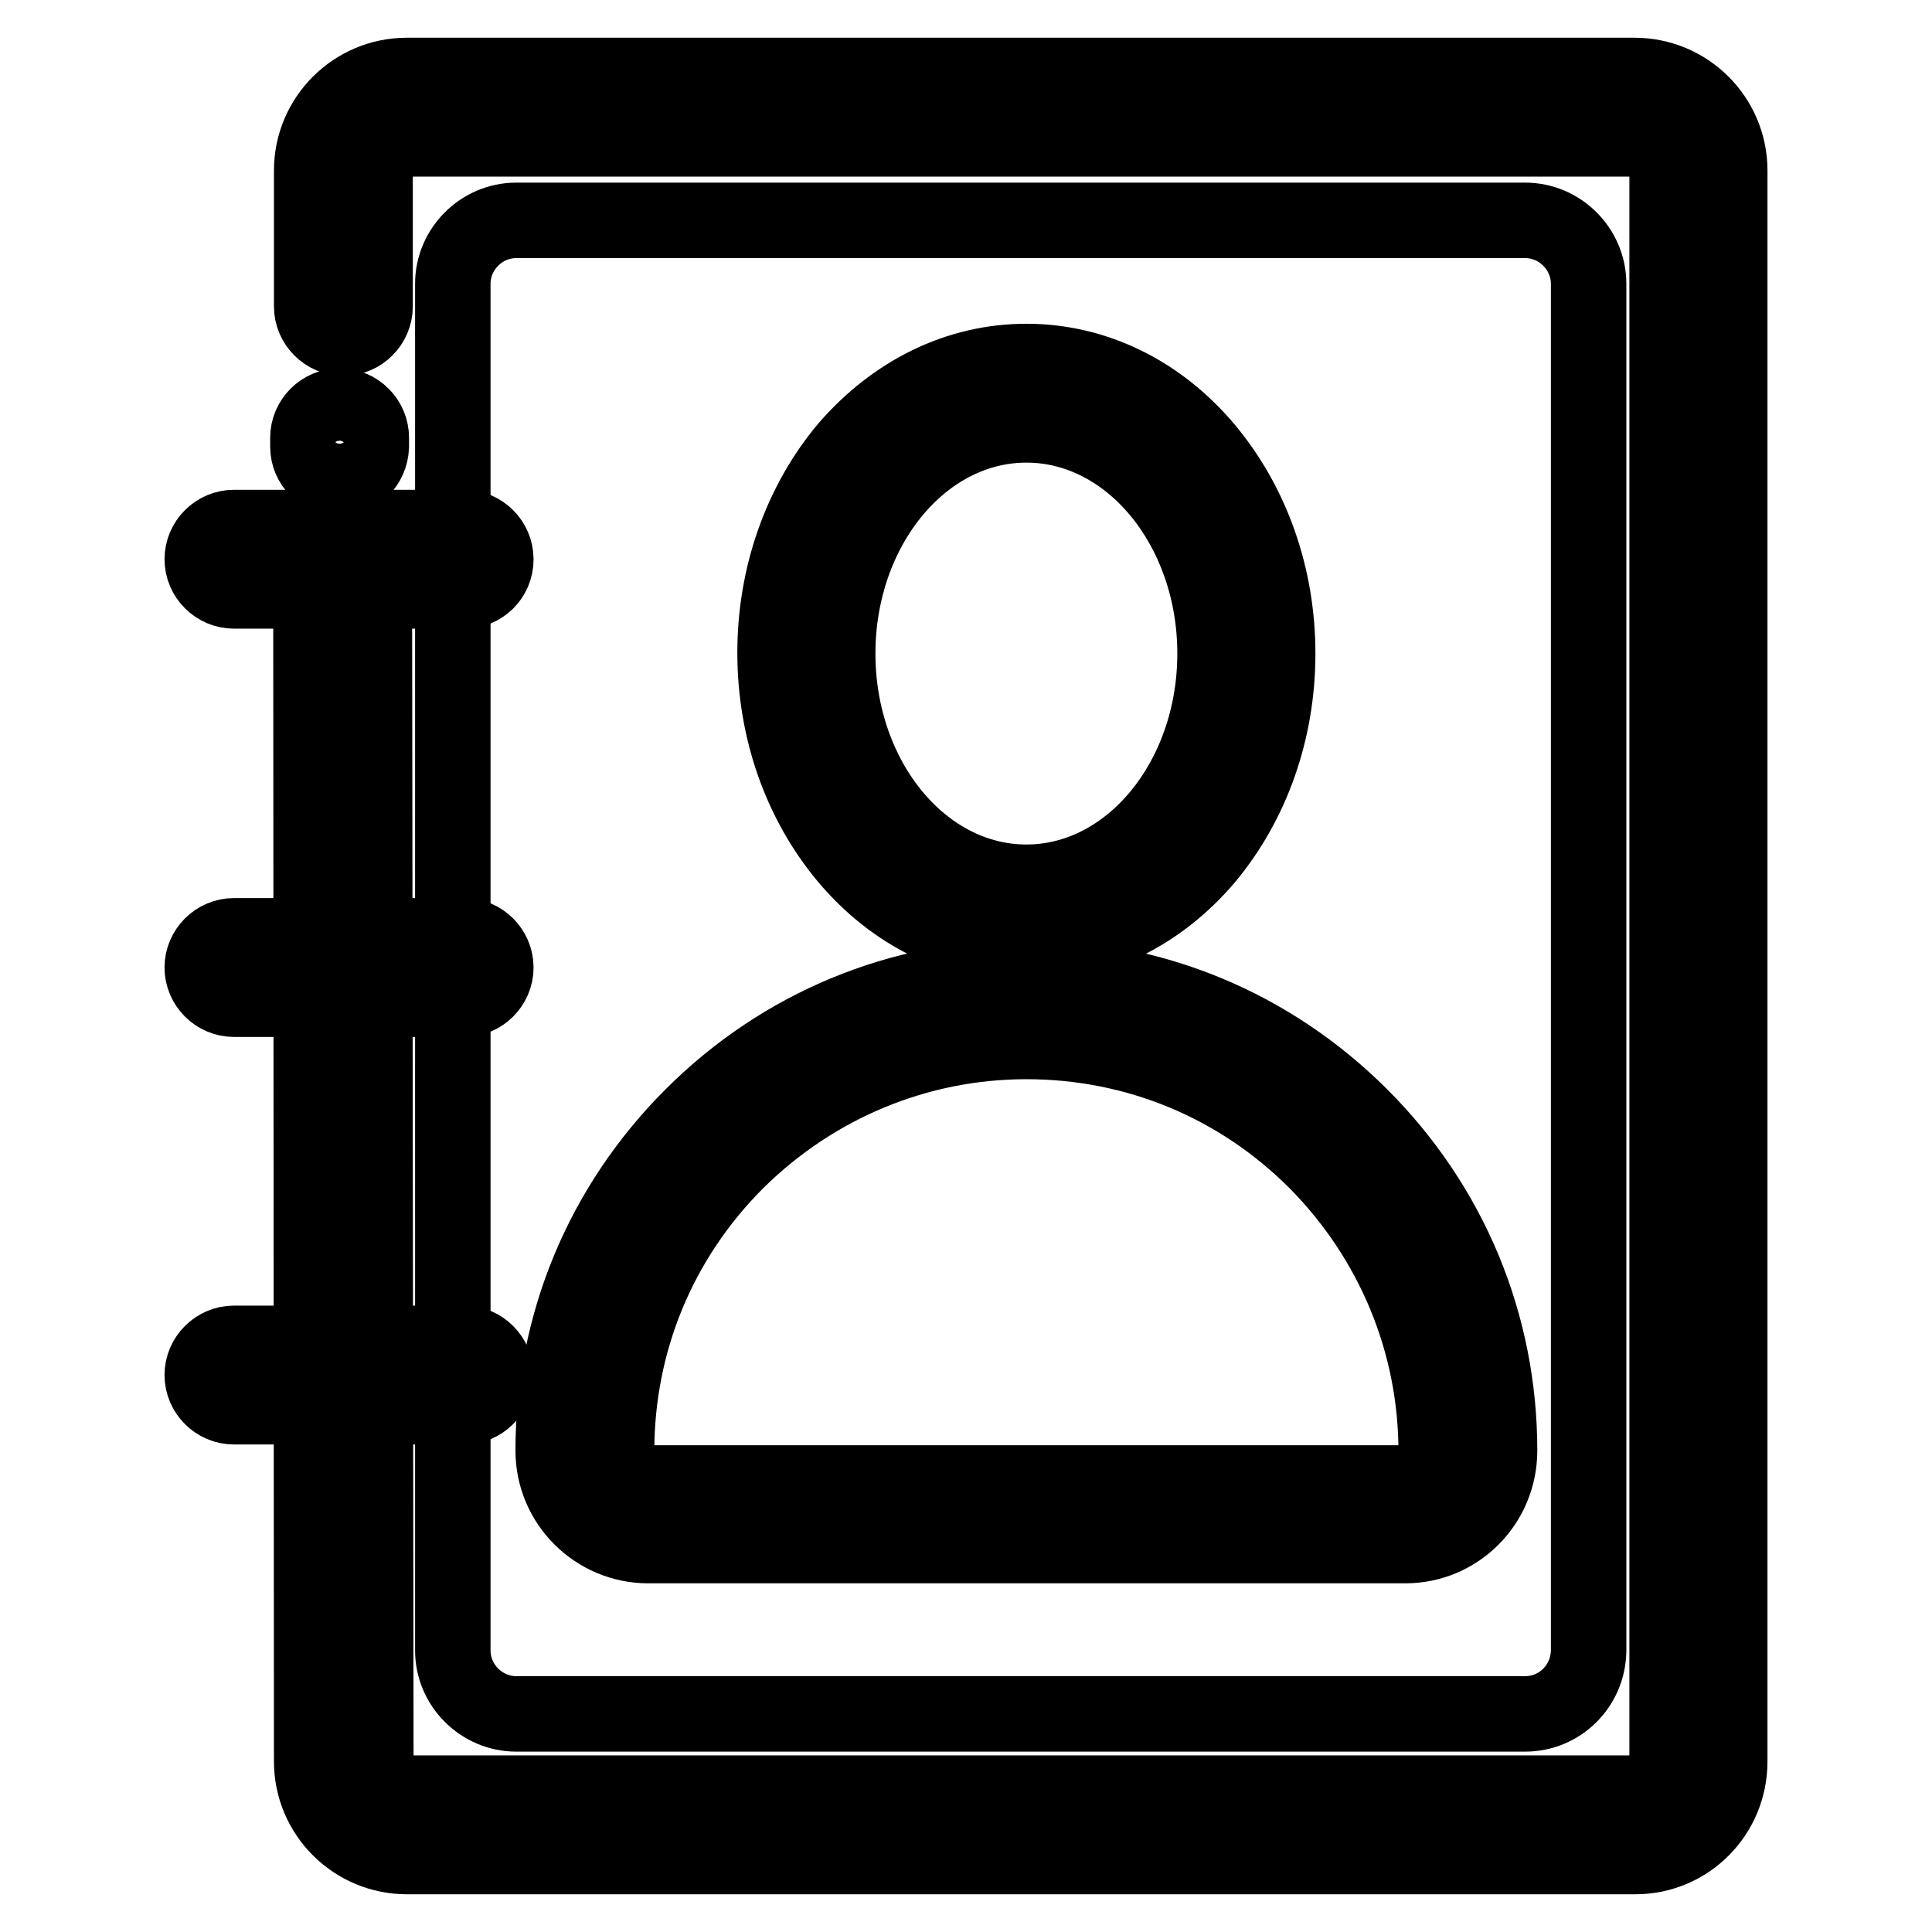
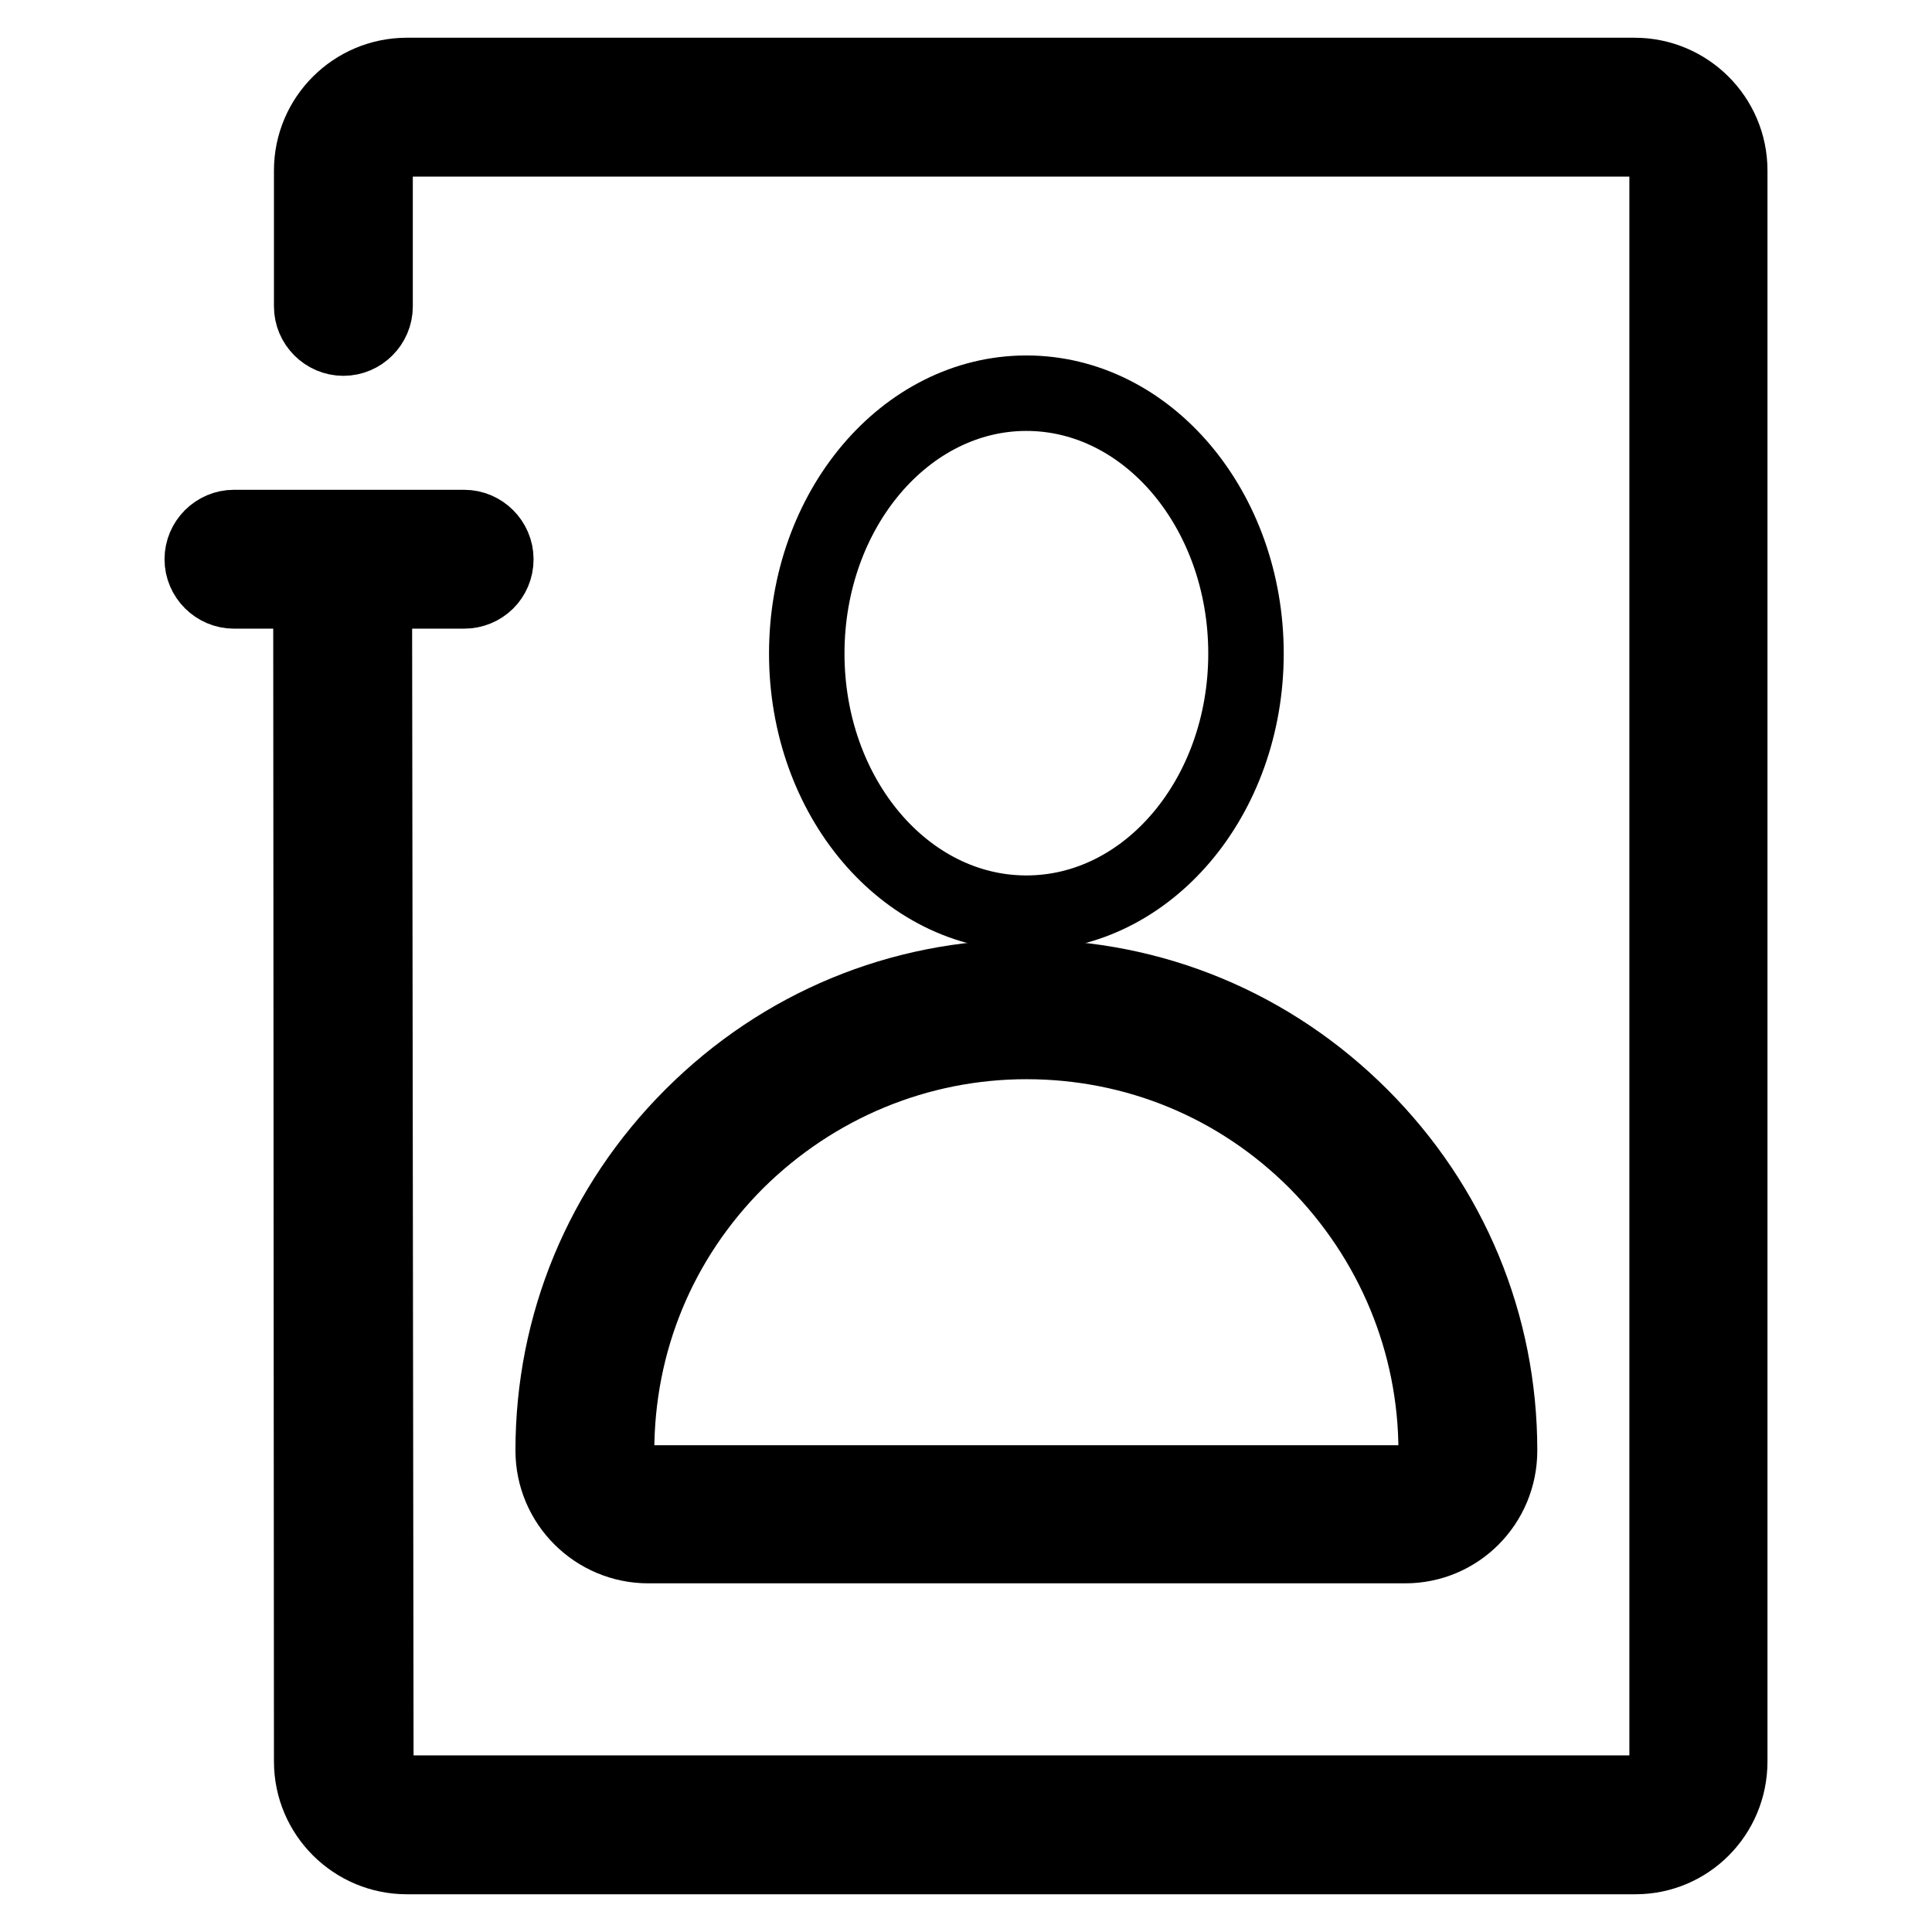
<svg xmlns="http://www.w3.org/2000/svg" version="1.1" x="0px" y="0px" viewBox="0 0 256 256" enable-background="new 0 0 256 256" xml:space="preserve">
  <g>
    <path stroke-width="10" fill-opacity="0" stroke="#000000" d="M216.7,246H53.9c-6.9,0-12.6-5.6-12.6-12.6L41.2,76.1c0-2.3,1.9-4.2,4.2-4.2c2.3,0,4.2,1.9,4.2,4.2 l0.2,157.3c0,2.3,1.9,4.2,4.2,4.2h162.7c2.3,0,4.2-1.9,4.2-4.2V22.6c0-2.3-1.9-4.2-4.2-4.2H53.9c-2.3,0-4.2,1.9-4.2,4.2v18 c0,2.3-1.9,4.2-4.2,4.2s-4.2-1.9-4.2-4.2v-18C41.3,15.6,47,10,53.9,10h162.7c6.9,0,12.6,5.6,12.6,12.6v210.8 C229.2,240.4,223.6,246,216.7,246z" />
-     <path stroke-width="10" fill-opacity="0" stroke="#000000" d="M202.1,227.1H68.4c-4.6,0-8.4-3.8-8.4-8.4V37.6c0-4.6,3.8-8.4,8.4-8.4h133.7c4.6,0,8.4,3.8,8.4,8.4v181.2 C210.4,223.4,206.7,227.1,202.1,227.1z" />
    <path stroke-width="10" fill-opacity="0" stroke="#000000" d="M61.5,78.3H31c-2.3,0-4.2-1.9-4.2-4.2c0-2.3,1.9-4.2,4.2-4.2h30.5c2.3,0,4.2,1.9,4.2,4.2 C65.7,76.5,63.8,78.3,61.5,78.3z" />
-     <path stroke-width="10" fill-opacity="0" stroke="#000000" d="M61.5,132.4H31c-2.3,0-4.2-1.9-4.2-4.2c0-2.3,1.9-4.2,4.2-4.2h30.5c2.3,0,4.2,1.9,4.2,4.2 C65.7,130.5,63.8,132.4,61.5,132.4z" />
-     <path stroke-width="10" fill-opacity="0" stroke="#000000" d="M61.5,186.4H31c-2.3,0-4.2-1.9-4.2-4.2c0-2.3,1.9-4.2,4.2-4.2h30.5c2.3,0,4.2,1.9,4.2,4.2 C65.7,184.5,63.8,186.4,61.5,186.4z" />
-     <path stroke-width="10" fill-opacity="0" stroke="#000000" d="M45,63.4c-2.3,0-4.2-1.9-4.2-4.2V58c0-2.3,1.9-4.2,4.2-4.2s4.2,1.9,4.2,4.2v1.2 C49.1,61.5,47.3,63.4,45,63.4z" />
    <path stroke-width="10" fill-opacity="0" stroke="#000000" d="M106.9,86.6c0,19,13,34.4,29.1,34.4c16.1,0,29.1-15.4,29.1-34.4c0-19-13-34.5-29.1-34.5 C120,52.1,106.9,67.5,106.9,86.6C106.9,86.6,106.9,86.6,106.9,86.6z" />
-     <path stroke-width="10" fill-opacity="0" stroke="#000000" d="M136,125.2c-9,0-17.5-4.1-23.8-11.6c-6.1-7.3-9.5-16.9-9.5-27.1c0-10.2,3.4-19.8,9.5-27.1 C118.6,52,127,47.9,136,47.9c9,0,17.5,4.1,23.8,11.6c6.1,7.3,9.5,16.9,9.5,27.1c0,10.2-3.4,19.8-9.5,27.1 C153.5,121.1,145.1,125.2,136,125.2z M136,56.3c-13.8,0-25,13.6-25,30.3c0,16.7,11.2,30.3,25,30.3c13.8,0,25-13.6,25-30.3 C161,69.9,149.8,56.3,136,56.3z" />
    <path stroke-width="10" fill-opacity="0" stroke="#000000" d="M186.2,200.6H85.9c-4.6,0-8.4-3.8-8.4-8.4c0-32.2,26.3-58.5,58.5-58.5s58.5,26.3,58.5,58.5 C194.5,196.9,190.8,200.6,186.2,200.6z" />
    <path stroke-width="10" fill-opacity="0" stroke="#000000" d="M186.2,204.8H85.9c-6.9,0-12.6-5.6-12.6-12.6c0-16.7,6.5-32.4,18.4-44.3c11.9-11.9,27.6-18.4,44.3-18.4 c16.7,0,32.4,6.5,44.3,18.4c11.9,11.9,18.4,27.6,18.4,44.3C198.7,199.2,193.1,204.8,186.2,204.8L186.2,204.8z M136,138 c-14.4,0-28.1,5.7-38.4,15.9c-10.3,10.3-15.9,23.9-15.9,38.4c0,2.3,1.9,4.2,4.2,4.2h100.2c2.3,0,4.2-1.9,4.2-4.2 c0-14.4-5.7-28.1-15.9-38.4C164.1,143.6,150.5,138,136,138L136,138z" />
  </g>
</svg>